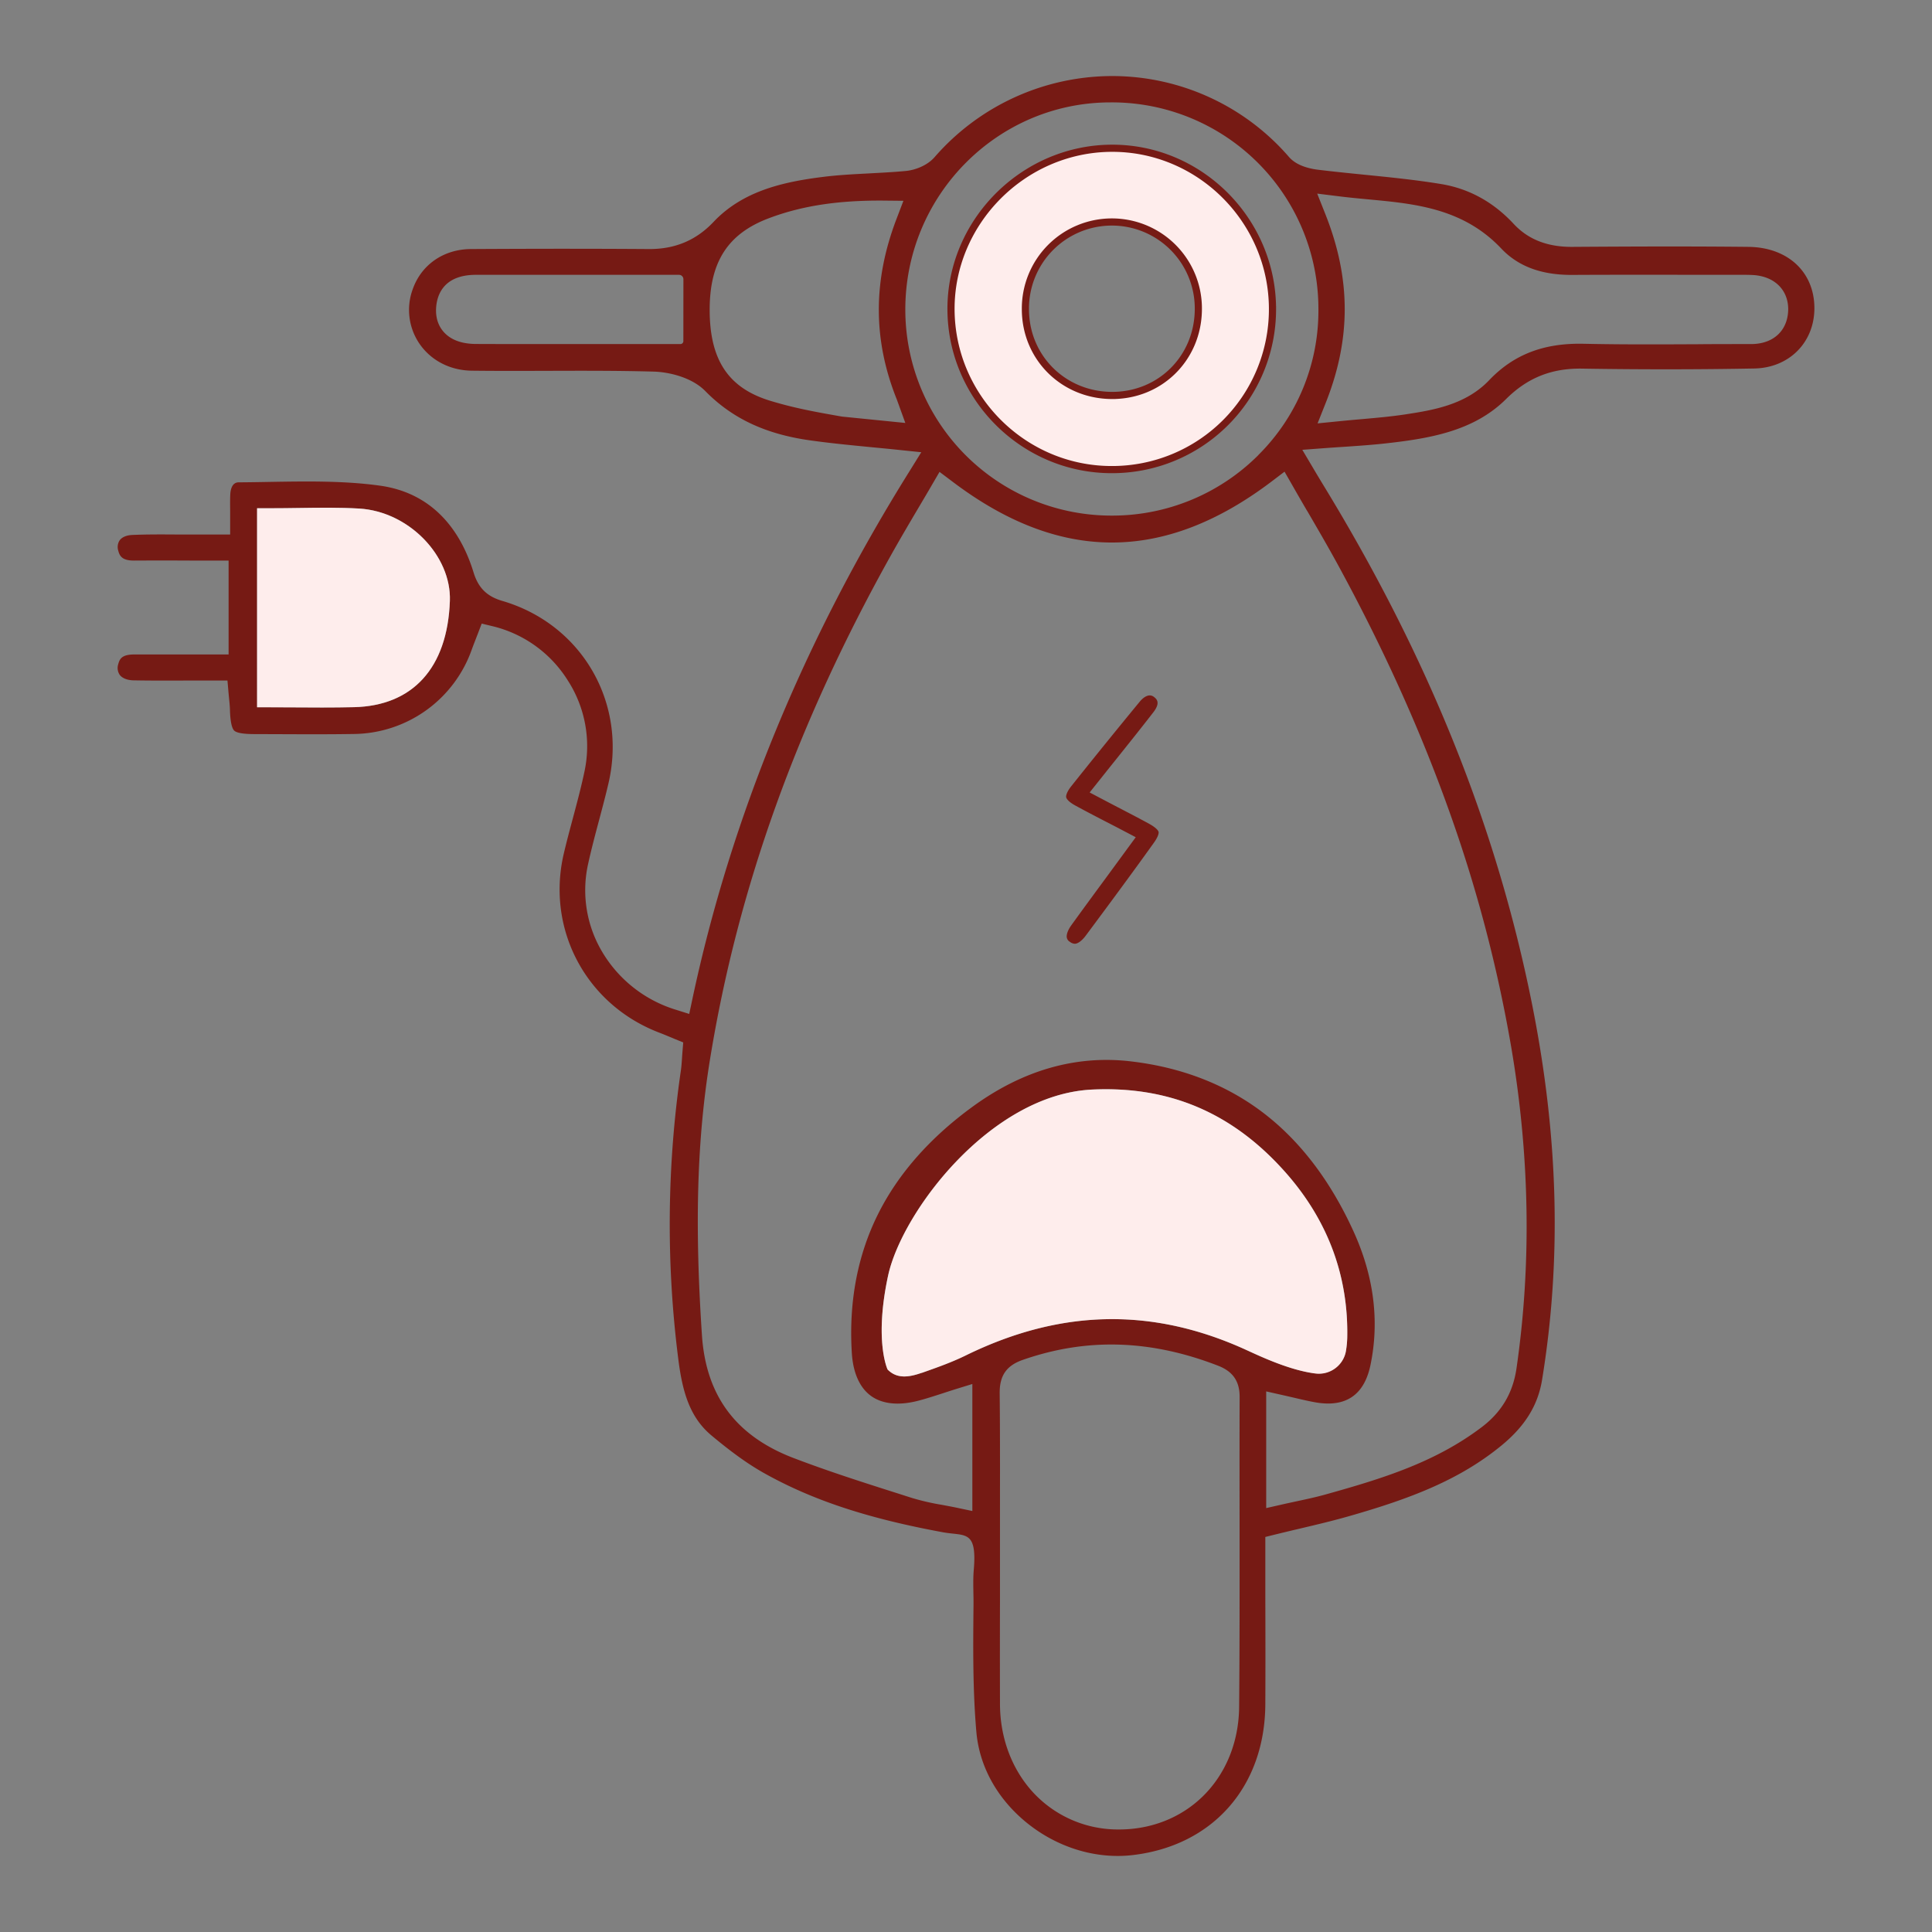
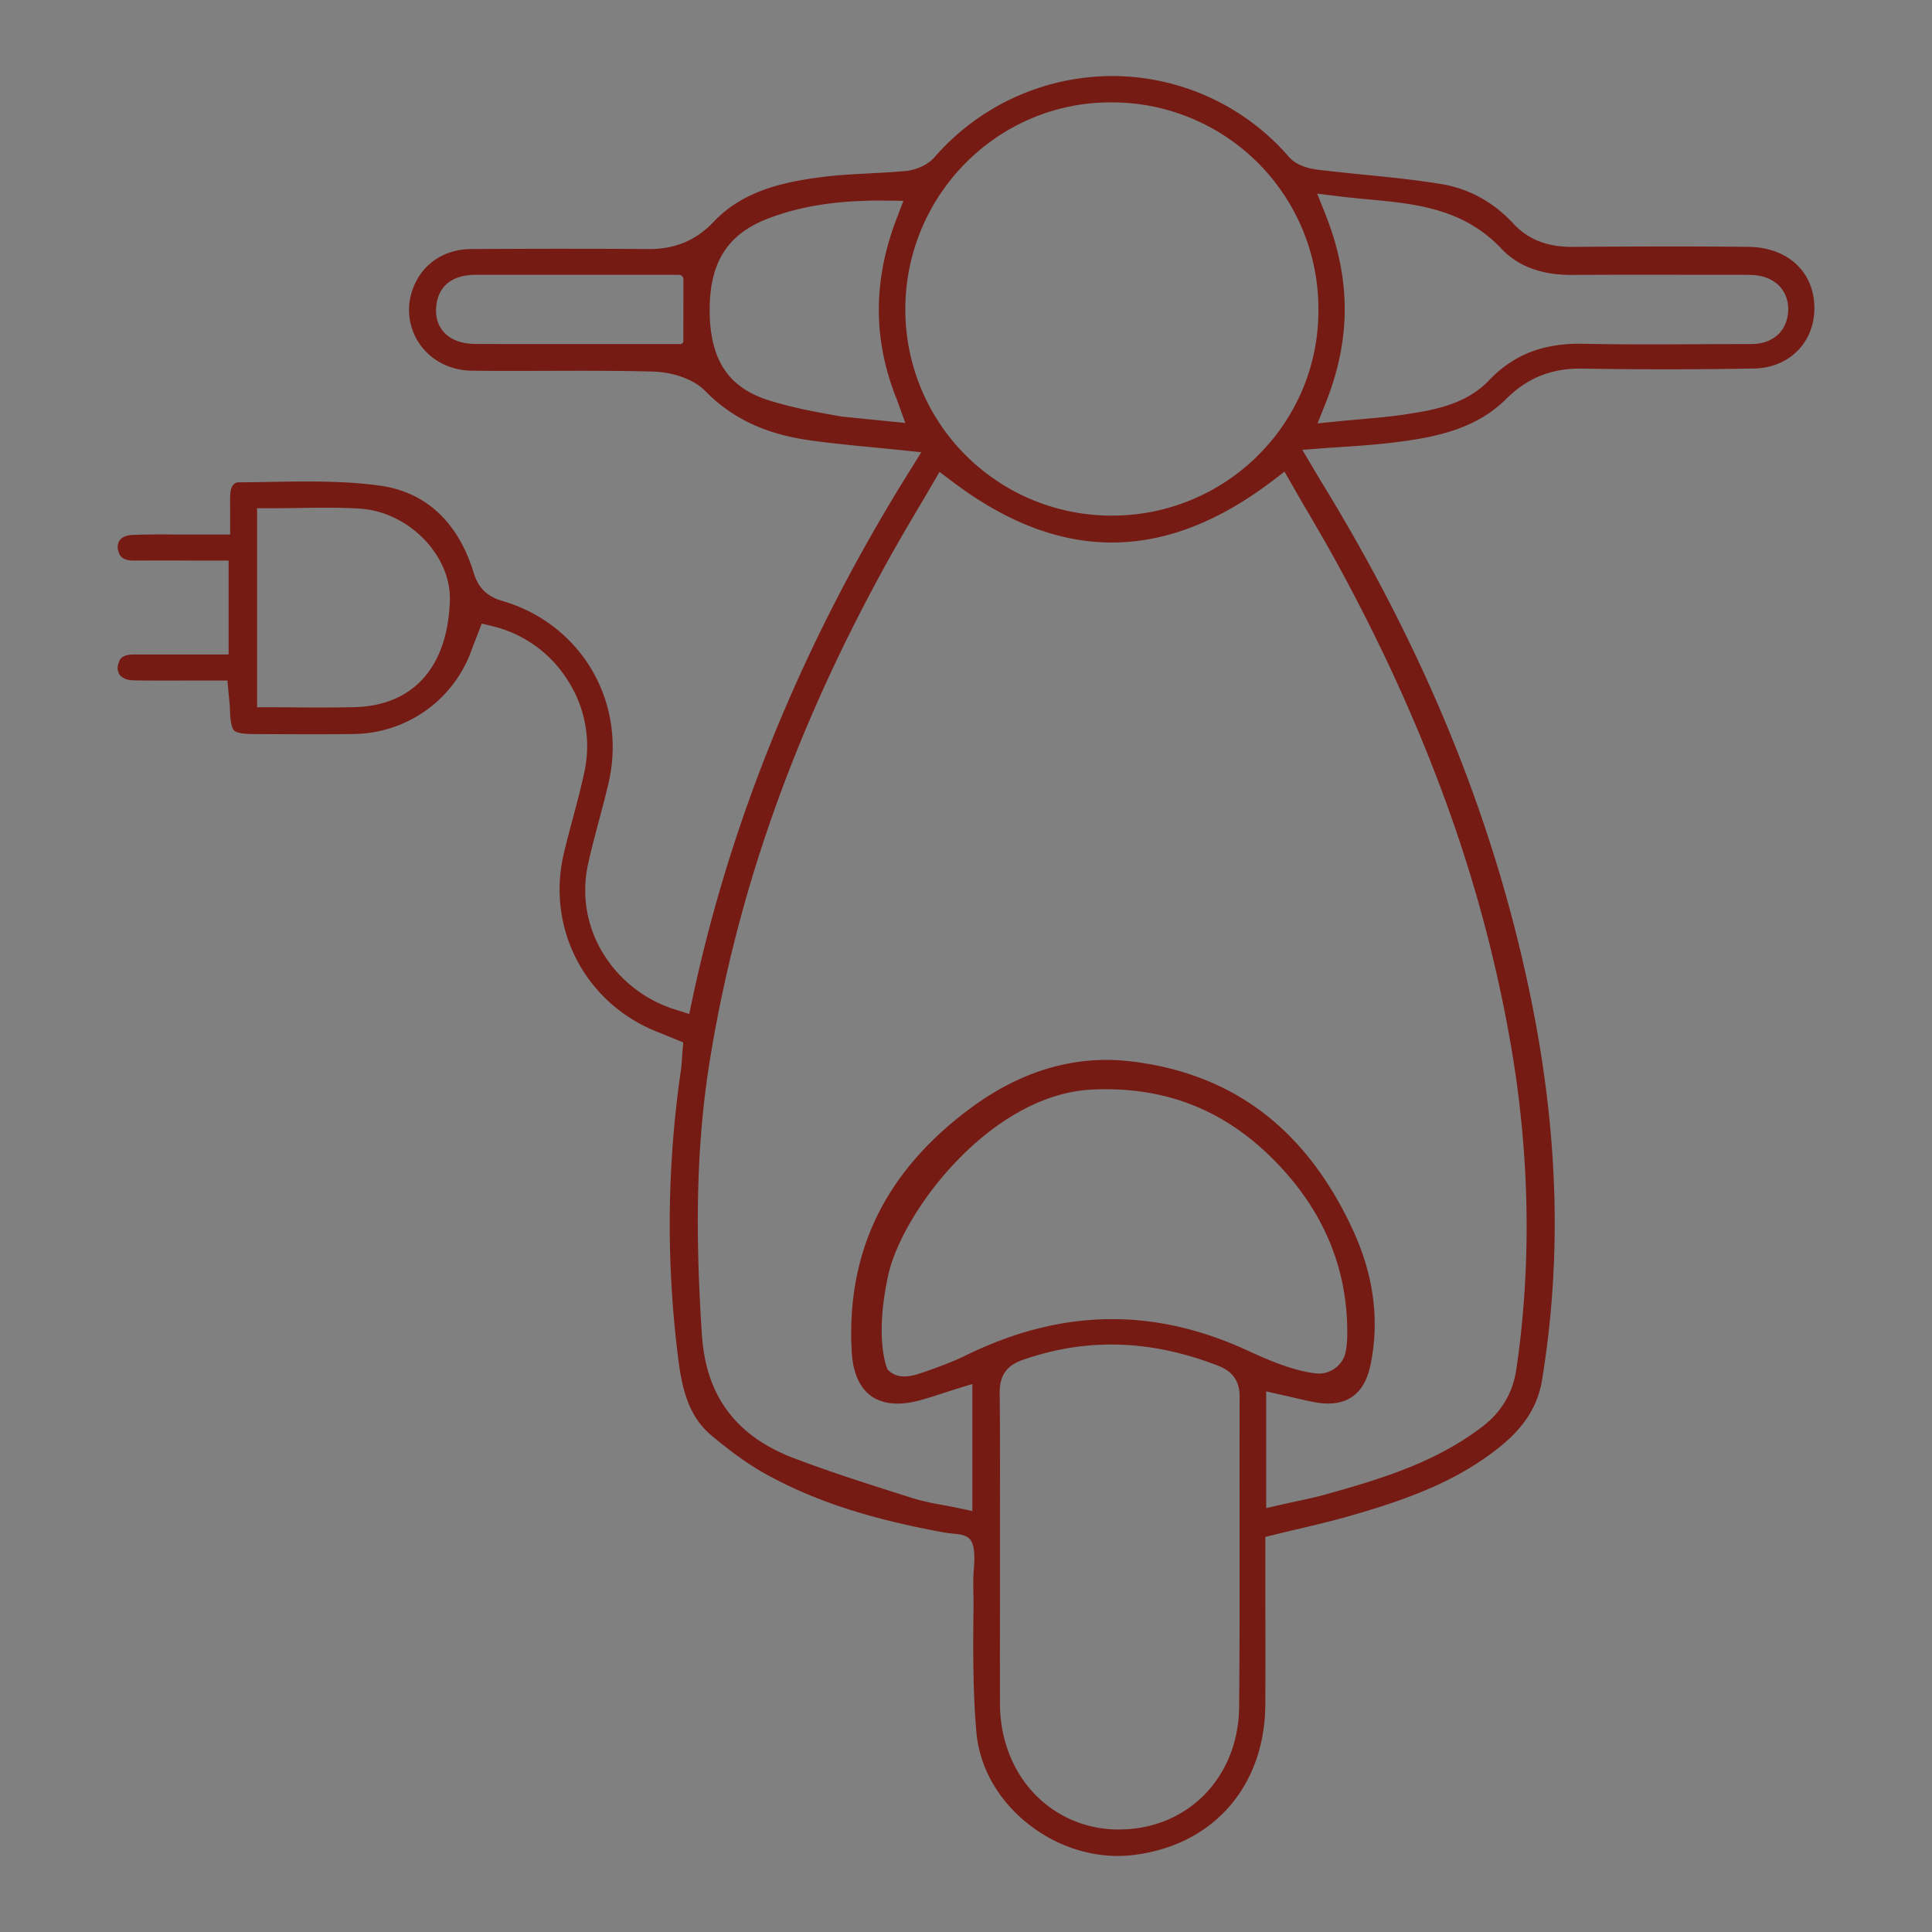
<svg xmlns="http://www.w3.org/2000/svg" id="Layer_1" data-name="Layer 1" viewBox="0 0 1080 1080">
  <rect x="0" y="0" width="1080" height="1080" fill="#808080" stroke="none" />
  <defs>
    <style>.cls-1{fill:#761a14;}.cls-2,.cls-3{fill:#feedec;}.cls-3{stroke:#761b15;stroke-miterlimit:10;stroke-width:4px;}</style>
  </defs>
-   <path class="cls-1" d="M977.45,138c-33.63-.36-67-.21-98.35,0-14.05.12-24.87-4.13-33-12.9-11.31-12.16-24.88-19.62-40.34-22.19-14.18-2.35-28.87-3.82-43.08-5.24-8.51-.86-17.31-1.74-26-2.8-5.1-.64-12-2.38-16.1-7.09A130.72,130.72,0,0,0,622,42.51h-.38a131.83,131.83,0,0,0-99.15,45.3c-4.35,5-11.35,7.3-16,7.75-7,.67-14,1-20.78,1.38-8.43.44-17.13.88-25.49,1.93-22.11,2.76-44.84,7.73-61.34,25.19-9.65,10.2-21.35,15.16-35.76,15.16h-.41c-29.76-.21-61.34-.22-99.39,0-15.33.08-27.84,8.75-32.65,22.64a33.5,33.5,0,0,0,4.05,30.59c6.5,9.24,17.1,14.63,29.09,14.77,13.92.17,28.11.12,41.83.08,19.58-.06,39.83-.13,59.79.43,8.63.24,21.35,3.23,28.84,10.86,15,15.29,33.59,24.05,58.48,27.56,11.26,1.59,22.48,2.67,34.37,3.83,5.27.51,10.61,1,16,1.59L515,252.8,508.68,263C449.49,357.63,408.56,457.13,387,558.72l-1.72,8.08-7.88-2.48A72.49,72.49,0,0,1,337,532.72a67.41,67.41,0,0,1-8.33-49.36c1.87-8.56,4.14-17.09,6.34-25.34,1.74-6.55,3.54-13.31,5.1-20,10.6-45.2-14.89-89.09-59.29-102.1-8.62-2.52-13.42-7.26-16.07-15.85-6-19.7-20-44.11-52.45-48.6-20.16-2.79-41.4-2.42-61.94-2.07-5.54.1-11.28.2-16.92.23-3.82,0-4.59,4.24-4.71,6.75-.14,2.9-.1,5.88-.07,9.34,0,1.74,0,3.59,0,5.57v7.5H109.09c-3.59,0-7.18,0-10.77,0-8-.05-16.37-.1-24.44.26-3.2.14-5.68,1.22-7,3a6.85,6.85,0,0,0-.75,5.86c.74,2.76,2,5.45,8.66,5.45h.15c10.51-.06,21.2-.05,31.54,0h21.31v52.49H106.23c-10.56,0-20.87,0-31.18,0-7,0-8.19,2.56-8.94,5.4a6.88,6.88,0,0,0,.81,6c1.43,1.89,4.24,3,7.71,3.07,10.4.19,20.63.15,31.46.1q7,0,14.19,0h6.87l.6,6.85c.11,1.24.22,2.35.32,3.37.22,2.2.41,4.1.47,6.13.17,6.32,1,10.23,2.33,11.59s5.2,2,11.41,2l14.56.05c13.5.06,27.45.11,41.13-.11A70.73,70.73,0,0,0,263.76,363c.7-1.92,1.44-3.81,2.16-5.67.33-.87.67-1.73,1-2.58l2.36-6.16,6.42,1.55a68.48,68.48,0,0,1,41.64,30.14,67.74,67.74,0,0,1,9.51,50.4c-1.9,9.11-4.32,18.16-6.66,26.91-1.71,6.38-3.48,13-5,19.46-10,42.45,12.45,84.59,53.35,100.21,1.9.72,3.76,1.49,5.55,2.24l2.75,1.15,5.09,2.07-.45,5.48c-.09,1.22-.17,2.35-.24,3.43-.16,2.35-.3,4.57-.64,6.87a596.71,596.71,0,0,0-1.48,160.84c2.29,18.45,6.33,32.84,18.58,43.08,11.72,9.78,21,16.39,30.09,21.43,26.83,14.9,57.45,25,99.28,32.69,12.3,2.26,19.2-1.6,17.27,21.06-.55,6.43-.08,13-.14,19.37-.23,23.47-.46,47.74,1.6,71.24,1.69,19.27,11.64,37.24,28,50.6,17.12,13.95,38.74,20.59,59.31,18.2,44.87-5.21,74-38.32,74.21-84.35.1-20.15.07-40.72,0-60.62q0-13.45,0-27v-5.87l5.71-1.41q6.72-1.65,13.34-3.2c9.71-2.29,18.87-4.46,28-7.08,34-9.72,61.43-20.14,84.88-39.37,13.2-10.81,20.44-22.48,22.77-36.73,11-67.35,9.2-136.1-5.62-210.18-19.79-98.93-57.84-193.64-116.34-289.52-1.38-2.26-2.74-4.53-4.26-7.06L728,251.45l12.15-.91c3.83-.28,7.5-.53,11.07-.76,7.5-.5,14.59-1,21.55-1.72,26-2.81,50.85-6.83,69.15-25,11.94-11.88,25.45-17.28,42.54-17,32.58.53,64.94.51,96.17-.07,19.52-.35,33.66-14.57,33.63-33.83C1014.18,152,999.4,138.27,977.45,138ZM382,190.7a1.64,1.64,0,0,1-1.64,1.64H310.14c-14.58,0-29.31,0-43.88-.06-7.9,0-13.92-2.14-17.87-6.33-2.31-2.44-5-6.8-4.61-13.68s3.76-18.61,22.23-18.64l113.55,0a2.47,2.47,0,0,1,2.47,2.47ZM251.48,335.88c-1.33,37.76-21,58.66-53.53,59.43-5.94.14-11.94.19-17.91.19-4.81,0-9.59,0-14.3-.06s-9.66-.06-14.53-.06h-7.5V284.11h7.5c5.49,0,10.88-.07,16.08-.15,11.55-.16,22.46-.32,33.51.33C228.54,285.94,252.38,310.69,251.48,335.88Zm219.23-103c-14-2.45-26.3-4.62-40.21-8.86-23.34-7.13-33.77-22.8-33.79-50.83,0-26.79,10.18-42.57,33.07-51.19,18.52-7,39-10.09,64.46-9.86l10.78.11-3.84,10.07c-13.26,34.69-13.21,67.71.15,101l4.75,13.11ZM692.93,849.46c0,34.35.08,69.86-.25,104.8h0c-.19,19.6-7.44,37.35-20.4,50-12.24,11.91-28.77,18.42-46.66,18.42h-1.31A64.54,64.54,0,0,1,577.54,1002C565.62,989.06,559,971.45,559,952.38c-.06-19.56-.05-39.44,0-58.67q0-12.8,0-25.58,0-12,0-23.92c0-21.41.07-43.54-.17-65.27-.11-9.94,3.75-15.55,12.9-18.75,35.71-12.45,71.44-11.38,109.23,3.27,8.23,3.19,12,8.69,12,17.32C692.88,803.67,692.91,827,692.93,849.46Zm3.68-94.86c-25.11-11.47-50-17.2-74.89-17.2-27.07,0-54.22,6.76-81.87,20.3-7.92,3.88-16,6.72-24.55,9.74l-.14,0c-7.06,2.47-13.78,3.48-19-1.89,0,0-7.56-15.87.26-52.31,7.69-35.8,57.3-101.42,114-104.16,41.72-2,78.43,11.8,109.67,48,22.62,26.23,33.74,56.74,33,90.66a54.1,54.1,0,0,1-.68,7.1,15.07,15.07,0,0,1-3.6,7.73,15.37,15.37,0,0,1-13.55,5.13C720.78,766,704.2,758.06,696.61,754.6Zm34-469.2c5.94,10.2,12.09,20.75,17.83,31.31,24.83,45.69,45.13,90.55,61.13,135.2a785.61,785.61,0,0,1,35.31,134C855.18,646.67,856.14,707,847.72,765c-2,13.68-8.35,24.41-19.48,32.82-25.8,19.53-55,28.63-87.66,37.71-5.27,1.46-10.46,2.57-16,3.75-2.49.54-5,1.08-7.61,1.67l-9.16,2.08V777.8l9.15,2.06c2,.45,4,.92,6,1.37,4,.95,7.81,1.84,11.6,2.55,17.41,3.31,28-3.67,31.55-20.75,5.09-24.53,1.91-49.63-9.44-74.59-12.57-27.65-29.1-49.62-49.13-65.31-20.91-16.38-46.3-26.42-75.46-29.83-30.6-3.58-60.28,4.91-88.21,25.21-23.79,17.29-41.56,37.38-52.8,59.71-11.64,23.11-16.66,49.36-14.9,78,.68,11.17,4.38,19.5,10.71,24.09s15.53,5.55,26.48,2.69c4.39-1.14,8.79-2.57,13.46-4.08,2.29-.75,4.62-1.51,7-2.26l9.73-3v71l-9.05-1.91c-2.59-.54-5.2-1-7.73-1.49a135.53,135.53,0,0,1-16.8-3.84l-7.26-2.32C483.22,828.91,463,822.46,443.49,815c-32.12-12.31-48.84-34.75-51.1-68.61-4.15-62.08-2.75-109.71,4.55-154.45,15.57-95.57,48.7-187.77,101.28-281.86,4.93-8.81,9.94-17.29,15.24-26.27,2.48-4.19,5-8.41,7.47-12.7l4.27-7.32L532,268.9c60.27,45.85,118.91,45.83,179.27-.07l6.79-5.16,4.25,7.4Q726.4,278.27,730.58,285.4Zm-27.18-31a115.46,115.46,0,0,1-81.65,33.82h-.51A115.19,115.19,0,0,1,506.08,173.5c-.25-63.85,51-116,114.22-116.26h.49A115.42,115.42,0,0,1,737,173.12,113.6,113.6,0,0,1,703.4,254.38ZM994.26,186.7c-2.58,2.58-7.36,5.64-15.51,5.64-.85,0-1.74,0-2.61,0-9.06,0-18.23,0-27.12.09-20.91.1-42.52.21-63.81-.26-22.29-.47-39.08,6-52.81,20.42-13.26,13.91-31.92,16.77-46.9,19.07-8,1.21-16,1.91-24.42,2.66-3.94.34-8,.7-12.28,1.13l-12.26,1.22,4.55-11.46C755.28,189.48,755.24,156,741,120l-4.67-11.77,12.57,1.56c5.31.66,10.73,1.17,16,1.66,26,2.43,53,4.94,74.31,27.48,9.41,9.93,22.25,14.75,39.24,14.75h.47c22.32-.12,45-.09,66.94-.06l25.44,0h1.39c2.31,0,4.7,0,7.15.12,12,.67,19.78,8.19,19.78,19.17C999.53,180,996.67,184.3,994.26,186.7Z" />
-   <path class="cls-2" d="M251.48,335.88c-1.33,37.76-21,58.66-53.53,59.43-5.94.14-11.94.19-17.91.19-4.81,0-9.59,0-14.3-.06s-9.66-.06-14.53-.06h-7.5V284.11h7.5c5.49,0,10.88-.07,16.08-.15,11.55-.16,22.46-.32,33.51.33C228.54,285.94,252.38,310.69,251.48,335.88Z" />
-   <path class="cls-2" d="M753.12,747.84a54.1,54.1,0,0,1-.68,7.1,15.07,15.07,0,0,1-3.6,7.73,15.37,15.37,0,0,1-13.55,5.13c-14.51-1.83-31.09-9.74-38.68-13.2-25.11-11.47-50-17.2-74.89-17.2-27.07,0-54.22,6.76-81.87,20.3-7.92,3.88-16,6.72-24.55,9.74l-.14,0c-7.06,2.47-13.78,3.48-19-1.89,0,0-7.56-15.87.26-52.31,7.69-35.8,57.3-101.42,114-104.16,41.72-2,78.43,11.8,109.67,48C742.69,683.41,753.81,713.92,753.12,747.84Z" />
-   <path class="cls-1" d="M645.1,471c-11.44,16-24,33-38.22,52.11-2.09,2.79-4.37,4.46-6.09,4.46a4.82,4.82,0,0,1-2.73-1.1,3.45,3.45,0,0,1-1.76-2.74c-.11-1.72.84-4.11,2.61-6.56,6.58-9.12,13.15-18.05,20.11-27.51l9-12.28,6.87-9.37-10.29-5.4-7.76-4c-5.51-2.86-10.71-5.56-15.84-8.38-3.39-1.86-4.81-3.57-5-4.56s.45-3.16,2.9-6.24c12-15.09,24.84-30.94,38.15-47.11,1.87-2.28,3.94-3.59,5.68-3.59a4.06,4.06,0,0,1,2.52,1c1.2,1,3.71,3-.55,8.47-6.26,8.1-12.59,16-19.3,24.4q-4.35,5.42-8.79,11L609.12,443l10.69,5.62,7.49,3.91c5.29,2.75,10.28,5.34,15.2,8.05,3.5,1.93,5,3.63,5.16,4.5S647.29,467.91,645.1,471Z" />
-   <path class="cls-3" d="M621.56,262.51c-49.22.06-89.67-40.13-89.94-89.38-.26-48.91,40.19-89.78,89.31-90.25,49.64-.48,90.61,40.45,90.4,90.31A89.63,89.63,0,0,1,621.56,262.51Zm-.06-41.45c26.94.13,48.08-20.78,48.38-47.85a48.34,48.34,0,1,0-96.67-.17C573.31,199.9,594.45,220.92,621.5,221.06Z" />
+   <path class="cls-1" d="M977.45,138c-33.63-.36-67-.21-98.35,0-14.05.12-24.87-4.13-33-12.9-11.31-12.16-24.88-19.62-40.34-22.19-14.18-2.35-28.87-3.82-43.08-5.24-8.51-.86-17.31-1.74-26-2.8-5.1-.64-12-2.38-16.1-7.09A130.72,130.72,0,0,0,622,42.51h-.38a131.83,131.83,0,0,0-99.15,45.3c-4.35,5-11.35,7.3-16,7.75-7,.67-14,1-20.78,1.38-8.43.44-17.13.88-25.49,1.93-22.11,2.76-44.84,7.73-61.34,25.19-9.65,10.2-21.35,15.16-35.76,15.16h-.41c-29.76-.21-61.34-.22-99.39,0-15.33.08-27.84,8.75-32.65,22.64a33.5,33.5,0,0,0,4.05,30.59c6.5,9.24,17.1,14.63,29.09,14.77,13.92.17,28.11.12,41.83.08,19.58-.06,39.83-.13,59.79.43,8.63.24,21.35,3.23,28.84,10.86,15,15.29,33.59,24.05,58.48,27.56,11.26,1.59,22.48,2.67,34.37,3.83,5.27.51,10.61,1,16,1.59L515,252.8,508.68,263C449.49,357.63,408.56,457.13,387,558.72l-1.72,8.08-7.88-2.48A72.49,72.49,0,0,1,337,532.72a67.41,67.41,0,0,1-8.33-49.36c1.87-8.56,4.14-17.09,6.34-25.34,1.74-6.55,3.54-13.31,5.1-20,10.6-45.2-14.89-89.09-59.29-102.1-8.62-2.52-13.42-7.26-16.07-15.85-6-19.7-20-44.11-52.45-48.6-20.16-2.79-41.4-2.42-61.94-2.07-5.54.1-11.28.2-16.92.23-3.82,0-4.59,4.24-4.71,6.75-.14,2.9-.1,5.88-.07,9.34,0,1.74,0,3.59,0,5.57v7.5H109.09c-3.59,0-7.18,0-10.77,0-8-.05-16.37-.1-24.44.26-3.2.14-5.68,1.22-7,3a6.85,6.85,0,0,0-.75,5.86c.74,2.76,2,5.45,8.66,5.45h.15c10.51-.06,21.2-.05,31.54,0h21.31v52.49H106.23c-10.56,0-20.87,0-31.18,0-7,0-8.19,2.56-8.94,5.4a6.88,6.88,0,0,0,.81,6c1.43,1.89,4.24,3,7.71,3.07,10.4.19,20.63.15,31.46.1q7,0,14.19,0h6.87l.6,6.85c.11,1.24.22,2.35.32,3.37.22,2.2.41,4.1.47,6.13.17,6.32,1,10.23,2.33,11.59s5.2,2,11.41,2l14.56.05c13.5.06,27.45.11,41.13-.11A70.73,70.73,0,0,0,263.76,363c.7-1.92,1.44-3.81,2.16-5.67.33-.87.67-1.73,1-2.58l2.36-6.16,6.42,1.55a68.48,68.48,0,0,1,41.64,30.14,67.74,67.74,0,0,1,9.51,50.4c-1.9,9.11-4.32,18.16-6.66,26.91-1.71,6.38-3.48,13-5,19.46-10,42.45,12.45,84.59,53.35,100.21,1.9.72,3.76,1.49,5.55,2.24l2.75,1.15,5.09,2.07-.45,5.48c-.09,1.22-.17,2.35-.24,3.43-.16,2.35-.3,4.57-.64,6.87a596.71,596.71,0,0,0-1.48,160.84c2.29,18.45,6.33,32.84,18.58,43.08,11.72,9.78,21,16.39,30.09,21.43,26.83,14.9,57.45,25,99.28,32.69,12.3,2.26,19.2-1.6,17.27,21.06-.55,6.43-.08,13-.14,19.37-.23,23.47-.46,47.74,1.6,71.24,1.69,19.27,11.64,37.24,28,50.6,17.12,13.95,38.74,20.59,59.31,18.2,44.87-5.21,74-38.32,74.21-84.35.1-20.15.07-40.72,0-60.62q0-13.45,0-27v-5.87l5.71-1.41q6.72-1.65,13.34-3.2c9.71-2.29,18.87-4.46,28-7.08,34-9.72,61.43-20.14,84.88-39.37,13.2-10.81,20.44-22.48,22.77-36.73,11-67.35,9.2-136.1-5.62-210.18-19.79-98.93-57.84-193.64-116.34-289.52-1.38-2.26-2.74-4.53-4.26-7.06L728,251.45l12.15-.91c3.83-.28,7.5-.53,11.07-.76,7.5-.5,14.59-1,21.55-1.72,26-2.81,50.85-6.83,69.15-25,11.94-11.88,25.45-17.28,42.54-17,32.58.53,64.94.51,96.17-.07,19.52-.35,33.66-14.57,33.63-33.83C1014.18,152,999.4,138.27,977.45,138ZM382,190.7a1.64,1.64,0,0,1-1.64,1.64H310.14c-14.58,0-29.31,0-43.88-.06-7.9,0-13.92-2.14-17.87-6.33-2.31-2.44-5-6.8-4.61-13.68s3.76-18.61,22.23-18.64l113.55,0a2.47,2.47,0,0,1,2.47,2.47ZM251.48,335.88c-1.33,37.76-21,58.66-53.53,59.43-5.94.14-11.94.19-17.91.19-4.81,0-9.59,0-14.3-.06s-9.66-.06-14.53-.06h-7.5V284.11h7.5c5.49,0,10.88-.07,16.08-.15,11.55-.16,22.46-.32,33.51.33C228.54,285.94,252.38,310.69,251.48,335.88Zm219.23-103c-14-2.45-26.3-4.62-40.21-8.86-23.34-7.13-33.77-22.8-33.79-50.83,0-26.79,10.18-42.57,33.07-51.19,18.52-7,39-10.09,64.46-9.86l10.78.11-3.84,10.07c-13.26,34.69-13.21,67.71.15,101l4.75,13.11ZM692.93,849.46c0,34.35.08,69.86-.25,104.8h0c-.19,19.6-7.44,37.35-20.4,50-12.24,11.91-28.77,18.42-46.66,18.42h-1.31A64.54,64.54,0,0,1,577.54,1002C565.62,989.06,559,971.45,559,952.38c-.06-19.56-.05-39.44,0-58.67q0-12.8,0-25.58,0-12,0-23.92c0-21.41.07-43.54-.17-65.27-.11-9.94,3.75-15.55,12.9-18.75,35.71-12.45,71.44-11.38,109.23,3.27,8.23,3.19,12,8.69,12,17.32C692.88,803.67,692.91,827,692.93,849.46Zm3.68-94.86c-25.11-11.47-50-17.2-74.89-17.2-27.07,0-54.22,6.76-81.87,20.3-7.92,3.88-16,6.72-24.55,9.74l-.14,0c-7.06,2.47-13.78,3.48-19-1.89,0,0-7.56-15.87.26-52.31,7.69-35.8,57.3-101.42,114-104.16,41.72-2,78.43,11.8,109.67,48,22.62,26.23,33.74,56.74,33,90.66a54.1,54.1,0,0,1-.68,7.1,15.07,15.07,0,0,1-3.6,7.73,15.37,15.37,0,0,1-13.55,5.13C720.78,766,704.2,758.06,696.61,754.6Zm34-469.2c5.94,10.2,12.09,20.75,17.83,31.31,24.83,45.69,45.13,90.55,61.13,135.2a785.61,785.61,0,0,1,35.31,134C855.18,646.67,856.14,707,847.72,765c-2,13.68-8.35,24.41-19.48,32.82-25.8,19.53-55,28.63-87.66,37.71-5.27,1.46-10.46,2.57-16,3.75-2.49.54-5,1.08-7.61,1.67l-9.16,2.08V777.8l9.15,2.06c2,.45,4,.92,6,1.37,4,.95,7.81,1.84,11.6,2.55,17.41,3.31,28-3.67,31.55-20.75,5.09-24.53,1.91-49.63-9.44-74.59-12.57-27.65-29.1-49.62-49.13-65.31-20.91-16.38-46.3-26.42-75.46-29.83-30.6-3.58-60.28,4.91-88.21,25.21-23.79,17.29-41.56,37.38-52.8,59.71-11.64,23.11-16.66,49.36-14.9,78,.68,11.17,4.38,19.5,10.71,24.09s15.53,5.55,26.48,2.69c4.39-1.14,8.79-2.57,13.46-4.08,2.29-.75,4.62-1.51,7-2.26l9.73-3v71l-9.05-1.91c-2.59-.54-5.2-1-7.73-1.49a135.53,135.53,0,0,1-16.8-3.84l-7.26-2.32C483.22,828.91,463,822.46,443.49,815c-32.12-12.31-48.84-34.75-51.1-68.61-4.15-62.08-2.75-109.71,4.55-154.45,15.57-95.57,48.7-187.77,101.28-281.86,4.93-8.81,9.94-17.29,15.24-26.27,2.48-4.19,5-8.41,7.47-12.7l4.27-7.32L532,268.9c60.27,45.85,118.91,45.83,179.27-.07l6.79-5.16,4.25,7.4Q726.4,278.27,730.58,285.4Zm-27.18-31a115.46,115.46,0,0,1-81.65,33.82h-.51A115.19,115.19,0,0,1,506.08,173.5c-.25-63.85,51-116,114.22-116.26A115.42,115.42,0,0,1,737,173.12,113.6,113.6,0,0,1,703.4,254.38ZM994.26,186.7c-2.58,2.58-7.36,5.64-15.51,5.64-.85,0-1.74,0-2.61,0-9.06,0-18.23,0-27.12.09-20.91.1-42.52.21-63.81-.26-22.29-.47-39.08,6-52.81,20.42-13.26,13.91-31.92,16.77-46.9,19.07-8,1.21-16,1.91-24.42,2.66-3.94.34-8,.7-12.28,1.13l-12.26,1.22,4.55-11.46C755.28,189.48,755.24,156,741,120l-4.67-11.77,12.57,1.56c5.31.66,10.73,1.17,16,1.66,26,2.43,53,4.94,74.31,27.48,9.41,9.93,22.25,14.75,39.24,14.75h.47c22.32-.12,45-.09,66.94-.06l25.44,0h1.39c2.31,0,4.7,0,7.15.12,12,.67,19.78,8.19,19.78,19.17C999.53,180,996.67,184.3,994.26,186.7Z" />
</svg>